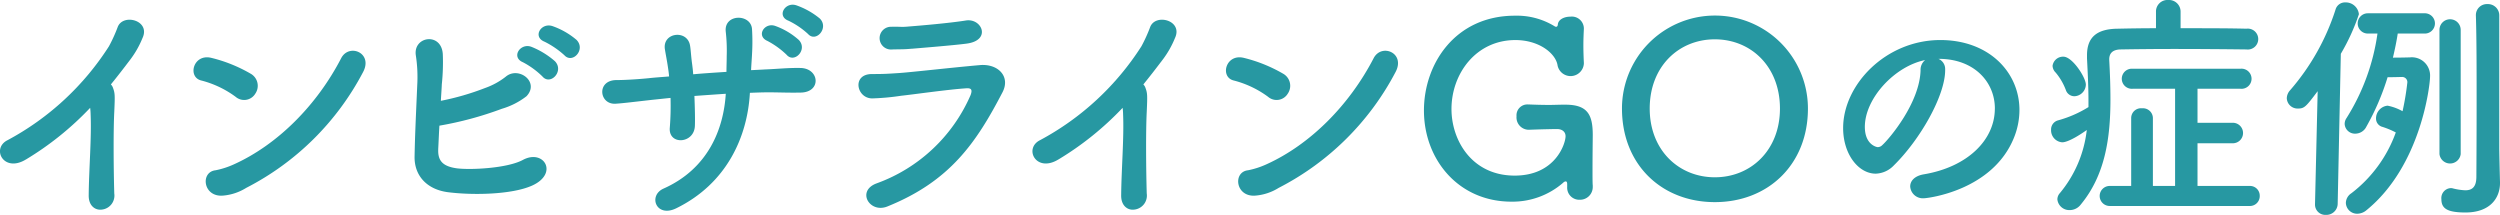
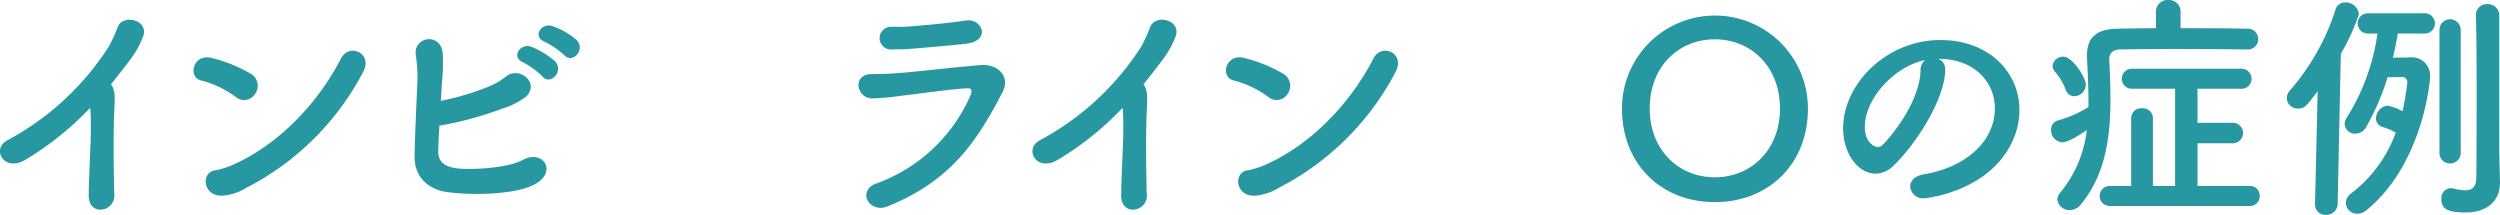
<svg xmlns="http://www.w3.org/2000/svg" width="342.807" height="29.468" viewBox="0 0 342.807 29.468">
  <defs>
    <style>
      .cls-1 {
        fill: #2798a2;
      }
    </style>
  </defs>
  <g id="ttl-case-tb" transform="translate(-521 -15562.659)">
    <path id="パス_2380" data-name="パス 2380" class="cls-1" d="M3.562,451.52c-3.076,1.886-4.8-1.521-2.514-2.646a37.506,37.506,0,0,0,13.891-12.865,20.768,20.768,0,0,0,1.19-2.613c.695-1.951,4.564-.959,3.407,1.489a12.878,12.878,0,0,1-1.621,2.877c-.926,1.224-1.819,2.382-2.711,3.473a1.247,1.247,0,0,1,.3.5c.265.727.265,1.025.165,3.274-.132,2.58-.1,7.607,0,11.179a1.934,1.934,0,0,1-1.753,2.216c-.859.1-1.786-.53-1.752-1.985.033-3.539.4-7.9.264-11.046a8.167,8.167,0,0,0-.066-.927,41.665,41.665,0,0,1-8.8,7.078" transform="translate(521 15133)" />
    <path id="パス_2381" data-name="パス 2381" class="cls-1" d="M32.339,442.955a13.629,13.629,0,0,0-4.7-2.249c-1.984-.431-1.157-3.738,1.356-3.109a20.319,20.319,0,0,1,5.458,2.216,1.9,1.9,0,0,1,.562,2.678,1.785,1.785,0,0,1-2.679.464m1.422,12.468a7.1,7.1,0,0,1-3.175,1.058c-2.745.232-3.142-3.241-1.026-3.473a11.371,11.371,0,0,0,2.547-.827c5.986-2.711,11.344-8.1,14.685-14.551,1.091-2.084,4.431-.7,2.976,1.951a37.318,37.318,0,0,1-16.007,15.842" transform="translate(521 15133)" />
    <path id="パス_2382" data-name="パス 2382" class="cls-1" d="M60.092,450.131c-.066,1.588.629,2.349,2.58,2.614,1.885.231,6.879,0,9.029-1.158,2.877-1.554,4.961,1.885,1.223,3.538-2.778,1.225-8.069,1.323-11.476.893-2.877-.363-4.663-2.249-4.6-4.927.066-3.274.2-5.854.364-9.723a19.505,19.505,0,0,0-.2-4.168c-.33-2.58,3.506-3.142,3.705-.132a28.549,28.549,0,0,1-.133,4.134c-.033.827-.1,1.588-.132,2.282a35.629,35.629,0,0,0,6.052-1.753,9.927,9.927,0,0,0,2.844-1.555c1.753-1.487,4.7.728,2.845,2.68a10.154,10.154,0,0,1-3.374,1.719,47.317,47.317,0,0,1-8.566,2.315c-.066,1.026-.1,2.051-.165,3.241M71.7,438.192c-1.654-.694-.364-2.679,1.157-2.117A11.158,11.158,0,0,1,76.1,438.06c1.29,1.356-.628,3.374-1.72,2.084a11.374,11.374,0,0,0-2.678-1.952m2.976-2.811c-1.687-.661-.5-2.646,1.058-2.15a10.419,10.419,0,0,1,3.308,1.886c1.323,1.323-.53,3.34-1.654,2.117a11.914,11.914,0,0,0-2.712-1.853" transform="translate(521 15133)" />
-     <path id="パス_2383" data-name="パス 2383" class="cls-1" d="M95.22,442.822c.066,1.653.1,3.175.066,4.068-.066,2.513-3.671,2.712-3.44.265a38.267,38.267,0,0,0,.1-4.069c-.993.1-1.885.2-2.547.265-2.679.3-3.935.463-4.961.529-2.282.166-2.679-3.208.066-3.241,1.323,0,3.208-.132,4.531-.265.529-.066,1.488-.132,2.712-.231-.033-.463-.1-.893-.165-1.323-.132-.893-.3-1.719-.4-2.348-.43-2.381,3.076-2.811,3.44-.562.1.562.132,1.389.264,2.381.066.5.133.992.165,1.554,1.456-.132,3.043-.231,4.564-.331,0-.727.033-1.422.033-2.149a22.943,22.943,0,0,0-.132-3.374c-.264-2.48,3.506-2.48,3.605-.3a28.754,28.754,0,0,1,0,3.373c-.033.728-.1,1.489-.132,2.216.694-.033,1.356-.066,1.951-.1,1.72-.066,3.109-.232,4.8-.2,2.645.033,2.943,3.34.033,3.374-1.786.033-2.911-.034-4.432-.034-.794,0-1.654.034-2.514.067-.33,5.986-3.141,12.435-10.12,15.842-2.745,1.323-3.869-1.753-1.719-2.712,6.151-2.745,8.235-8.2,8.532-13-1.488.1-2.943.2-4.3.3m10.021-7.541c-1.621-.694-.4-2.612,1.091-2.05a9.754,9.754,0,0,1,3.208,1.918c1.257,1.323-.628,3.274-1.686,2.018a11.465,11.465,0,0,0-2.613-1.886m2.877-2.778c-1.654-.628-.463-2.612,1.058-2.117a10.545,10.545,0,0,1,3.241,1.82c1.291,1.289-.528,3.34-1.62,2.116a10.951,10.951,0,0,0-2.679-1.819" transform="translate(521 15133)" />
    <path id="パス_2384" data-name="パス 2384" class="cls-1" d="M121.684,457.969c-2.448.993-4.3-2.15-1.456-3.174a22.305,22.305,0,0,0,12.866-12.105c.264-.728.1-.959-.563-.926-2.546.165-7.375.86-8.962,1.025a32.737,32.737,0,0,1-3.936.364c-2.183.033-2.877-3.34-.066-3.34,1.687,0,2.084-.034,3.638-.133,1.62-.1,7.342-.761,11.145-1.091,2.448-.232,4.267,1.522,3.109,3.737-3.6,6.912-7.176,12.171-15.775,15.643m3.307-21.629c-1.091.1-1.257.066-2.646.1a1.56,1.56,0,1,1-.1-3.109c1.224-.033,1.323.066,2.315-.033,1.687-.132,5.589-.463,7.871-.827,2.216-.363,3.572,2.746.067,3.175-1.786.232-6.318.6-7.508.7" transform="translate(521 15133)" />
    <path id="パス_2385" data-name="パス 2385" class="cls-1" d="M145.137,451.52c-3.076,1.886-4.8-1.521-2.514-2.646a37.506,37.506,0,0,0,13.891-12.865,20.767,20.767,0,0,0,1.19-2.613c.7-1.951,4.564-.959,3.407,1.489a12.878,12.878,0,0,1-1.621,2.877c-.926,1.224-1.819,2.382-2.711,3.473a1.247,1.247,0,0,1,.3.5c.265.727.265,1.025.165,3.274-.132,2.58-.1,7.607,0,11.179a1.933,1.933,0,0,1-1.753,2.216c-.859.1-1.785-.53-1.752-1.985.033-3.539.4-7.9.264-11.046a8.169,8.169,0,0,0-.066-.927,41.665,41.665,0,0,1-8.8,7.078" transform="translate(521 15133)" />
    <path id="パス_2386" data-name="パス 2386" class="cls-1" d="M173.914,442.955a13.624,13.624,0,0,0-4.7-2.249c-1.985-.431-1.158-3.738,1.356-3.109a20.312,20.312,0,0,1,5.457,2.216,1.9,1.9,0,0,1,.562,2.678,1.785,1.785,0,0,1-2.679.464m1.422,12.468a7.1,7.1,0,0,1-3.175,1.058c-2.745.232-3.142-3.241-1.025-3.473a11.364,11.364,0,0,0,2.546-.827c5.987-2.711,11.344-8.1,14.685-14.551,1.091-2.084,4.431-.7,2.976,1.951a37.318,37.318,0,0,1-16.007,15.842" transform="translate(521 15133)" />
-     <path id="パス_2387" data-name="パス 2387" class="cls-1" d="M213.441,447.353c-.331,0-2.018.033-3.837.1a1.691,1.691,0,0,1-1.653-1.851,1.489,1.489,0,0,1,1.554-1.621h.1c.794.033,1.819.066,2.811.066.7,0,1.357-.033,1.919-.033h.33c3.043,0,3.738,1.389,3.738,4.167,0,.232-.033,2.844-.033,4.8,0,.993,0,1.82.033,2.117v.232a1.745,1.745,0,0,1-1.786,1.72,1.655,1.655,0,0,1-1.72-1.753v-.364c0-.2-.033-.4-.2-.4a.5.5,0,0,0-.331.165,10.578,10.578,0,0,1-7.111,2.613c-7.276,0-12-5.788-12-12.5,0-6.45,4.333-13,12.468-13a9.9,9.9,0,0,1,5.457,1.455.357.357,0,0,0,.2.066c.1,0,.2-.066.231-.264.033-.727.86-1.125,1.72-1.125a1.65,1.65,0,0,1,1.852,1.555v.132c-.033.7-.066,1.456-.066,2.216,0,.893.033,1.753.066,2.414v.133a1.823,1.823,0,0,1-3.6.264c-.231-1.653-2.514-3.505-5.787-3.505-5.391,0-8.765,4.6-8.765,9.458,0,4.266,2.778,9.128,8.665,9.128,5.623,0,6.978-4.431,6.978-5.391,0-.661-.528-.992-1.157-.992Z" transform="translate(521 15133)" />
    <path id="パス_2388" data-name="パス 2388" class="cls-1" d="M222.409,444.542a12.75,12.75,0,1,1,25.5,0c0,7.706-5.491,12.832-12.766,12.832s-12.733-5.126-12.733-12.832m21.662,0c0-5.787-4-9.491-8.929-9.491s-8.93,3.7-8.93,9.491c0,5.722,4,9.426,8.93,9.426s8.929-3.7,8.929-9.426" transform="translate(521 15133)" />
    <path id="パス_2389" data-name="パス 2389" class="cls-1" d="M273.543,444.542c0-3.671-2.877-6.813-7.673-6.813H265.8a1.5,1.5,0,0,1,.926,1.389v.166c0,3.473-3.406,9.491-7.044,13.063a3.588,3.588,0,0,1-2.481,1.125c-2.348,0-4.465-2.646-4.465-6.25,0-5.987,5.887-12.072,13.329-12.072,6.68,0,10.847,4.431,10.847,9.591a10.137,10.137,0,0,1-.727,3.737c-2.911,7.342-11.906,8.367-12.37,8.367a1.738,1.738,0,0,1-1.884-1.62c0-.728.562-1.422,1.818-1.654,6.019-.992,9.79-4.7,9.79-9.029m-9.558-6.647c-4.134.827-8.268,5.225-8.268,9.161,0,2.48,1.654,2.778,1.753,2.778a.873.873,0,0,0,.628-.265c.992-.893,5.126-5.788,5.259-10.252a1.709,1.709,0,0,1,.628-1.422" transform="translate(521 15133)" />
    <path id="パス_2390" data-name="パス 2390" class="cls-1" d="M308.01,436.439c-2.778-.033-6.449-.066-9.889-.066-2.811,0-5.49.033-7.375.066-1.058.034-1.521.529-1.521,1.356v.1c.1,1.785.165,3.605.165,5.423,0,5.259-.727,10.352-4.068,14.387a1.9,1.9,0,0,1-1.521.761,1.641,1.641,0,0,1-1.687-1.455,1.278,1.278,0,0,1,.331-.86,16.369,16.369,0,0,0,3.7-8.666c-.694.5-2.48,1.687-3.373,1.687a1.649,1.649,0,0,1-1.522-1.72,1.289,1.289,0,0,1,.959-1.289,15.9,15.9,0,0,0,4.167-1.819v-.86c0-1.886-.1-3.8-.2-5.821v-.43c0-2.481,1.356-3.605,4.2-3.638,1.522-.033,3.341-.066,5.259-.066V431.28a1.577,1.577,0,0,1,1.686-1.621,1.594,1.594,0,0,1,1.687,1.621v2.249c3.241,0,6.549,0,9.029.066a1.434,1.434,0,1,1,0,2.844Zm-24.738,5.556a8.228,8.228,0,0,0-1.389-2.381,1.385,1.385,0,0,1-.43-.926,1.451,1.451,0,0,1,1.488-1.257c1.224,0,3.076,2.844,3.076,3.837a1.632,1.632,0,0,1-1.588,1.588,1.233,1.233,0,0,1-1.157-.861m6.052,15.908a1.373,1.373,0,1,1,0-2.745h2.91v-9.327a1.347,1.347,0,0,1,1.489-1.322,1.364,1.364,0,0,1,1.488,1.322v9.327h3.043V441.83h-5.821a1.377,1.377,0,1,1,0-2.745h14.783a1.38,1.38,0,1,1,0,2.745h-5.887v4.664h4.8a1.406,1.406,0,1,1,0,2.811h-4.8v5.853h7.111a1.336,1.336,0,0,1,1.422,1.356,1.353,1.353,0,0,1-1.455,1.389Z" transform="translate(521 15133)" />
    <path id="パス_2391" data-name="パス 2391" class="cls-1" d="M317.441,457.639l.364-15.478c-1.621,2.15-1.82,2.381-2.712,2.381a1.478,1.478,0,0,1-1.522-1.422,1.688,1.688,0,0,1,.43-1.058,31.513,31.513,0,0,0,6.251-11.079,1.345,1.345,0,0,1,1.356-.993,1.812,1.812,0,0,1,1.852,1.621,28.564,28.564,0,0,1-2.48,5.424l-.431,20.6a1.55,1.55,0,0,1-1.62,1.488,1.412,1.412,0,0,1-1.488-1.455Zm11.344-23.383c-.166,1.091-.4,2.216-.662,3.307,1.158,0,2.216-.033,2.315-.033a2.5,2.5,0,0,1,2.778,2.646c0,1.059-1.19,12.171-8.7,18.29a1.992,1.992,0,0,1-1.289.5,1.541,1.541,0,0,1-1.555-1.489,1.617,1.617,0,0,1,.761-1.323,18.242,18.242,0,0,0,6.085-8.334,11.458,11.458,0,0,0-1.819-.76,1.173,1.173,0,0,1-.893-1.158,1.76,1.76,0,0,1,1.588-1.753,6.946,6.946,0,0,1,2.05.761,36.525,36.525,0,0,0,.661-3.969.71.71,0,0,0-.727-.728s-1.125.033-1.984.033a33.972,33.972,0,0,1-2.911,6.781,1.7,1.7,0,0,1-1.488.958,1.41,1.41,0,0,1-1.488-1.323,1.434,1.434,0,0,1,.264-.827,29.358,29.358,0,0,0,4.234-11.575h-1.323a1.389,1.389,0,1,1,0-2.778h7.739a1.391,1.391,0,1,1,0,2.778Zm5.721-.5a1.455,1.455,0,1,1,2.911,0v17.031a1.466,1.466,0,0,1-2.911,0Zm8.2,16.172c0,.529.066,3.539.1,4.7v.132c0,2.051-1.356,4.035-4.729,4.035-2.48,0-3.307-.529-3.307-1.819a1.37,1.37,0,0,1,1.256-1.521.916.916,0,0,1,.3.033,8.333,8.333,0,0,0,1.72.264c.893,0,1.521-.4,1.521-1.852,0,0,.033-4.828.033-10.351,0-4.134,0-8.632-.1-11.741v-.067a1.509,1.509,0,0,1,1.588-1.52,1.551,1.551,0,0,1,1.62,1.587Z" transform="translate(521 15133)" />
  </g>
</svg>